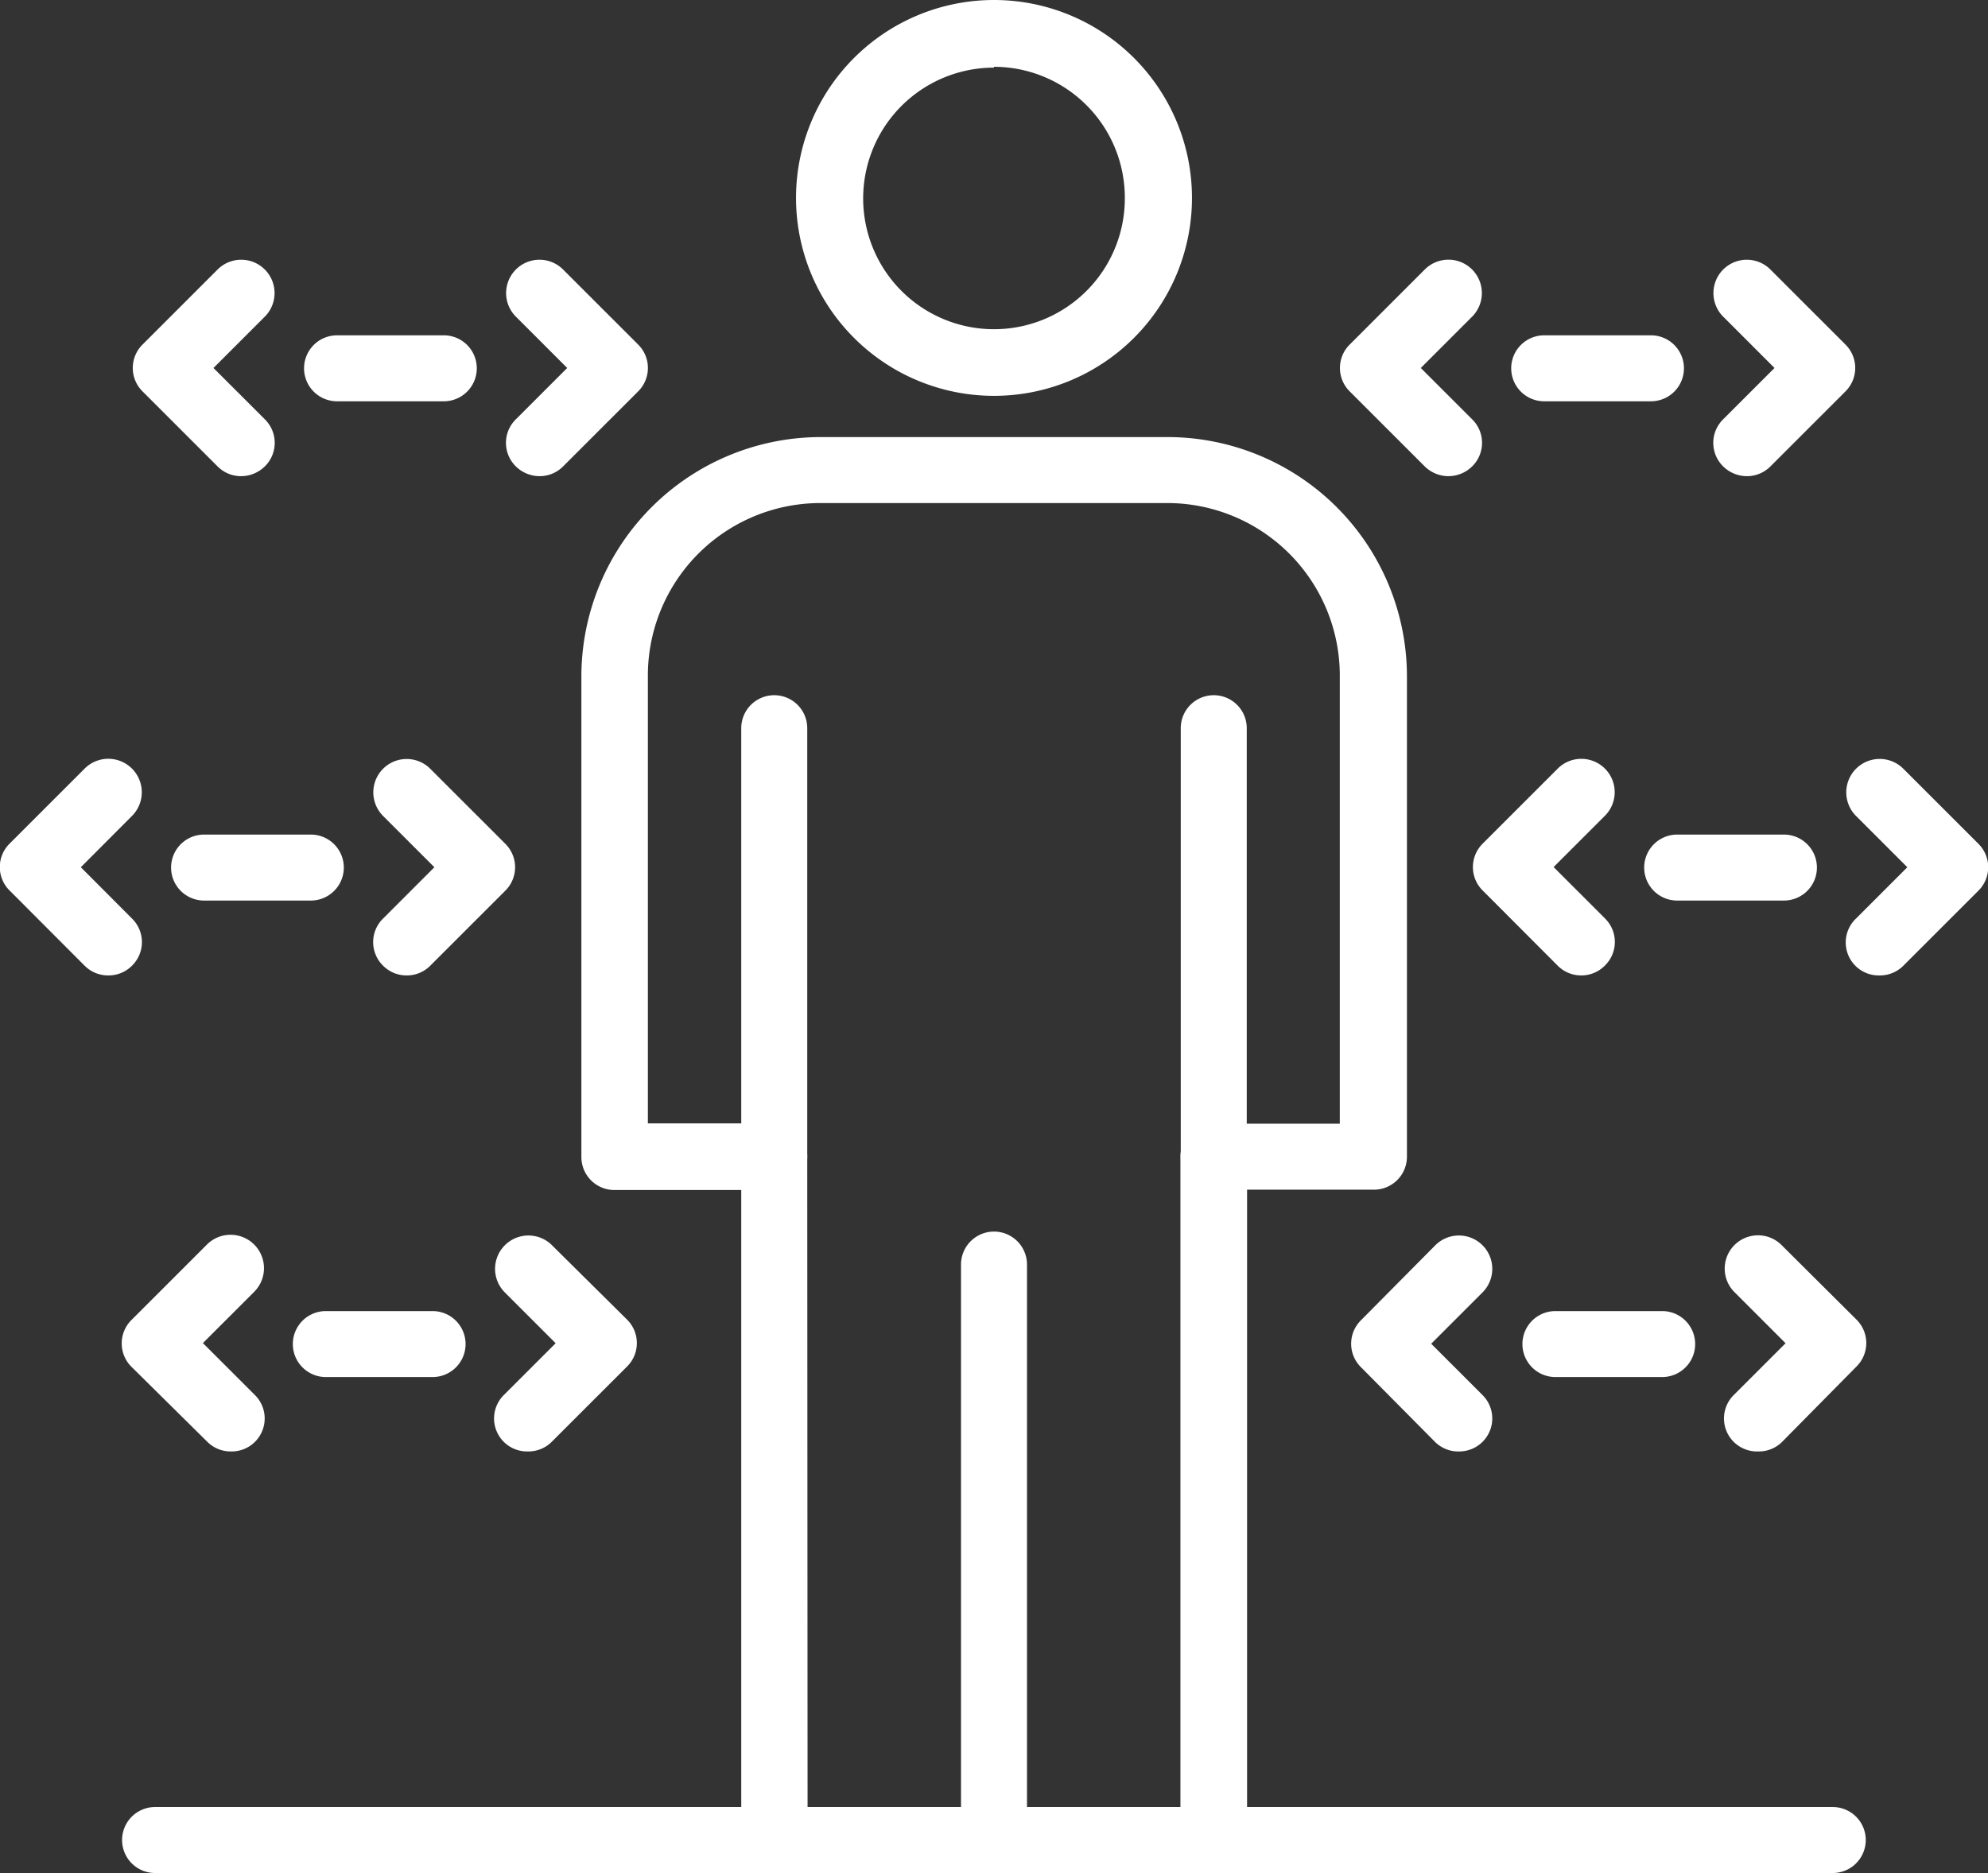
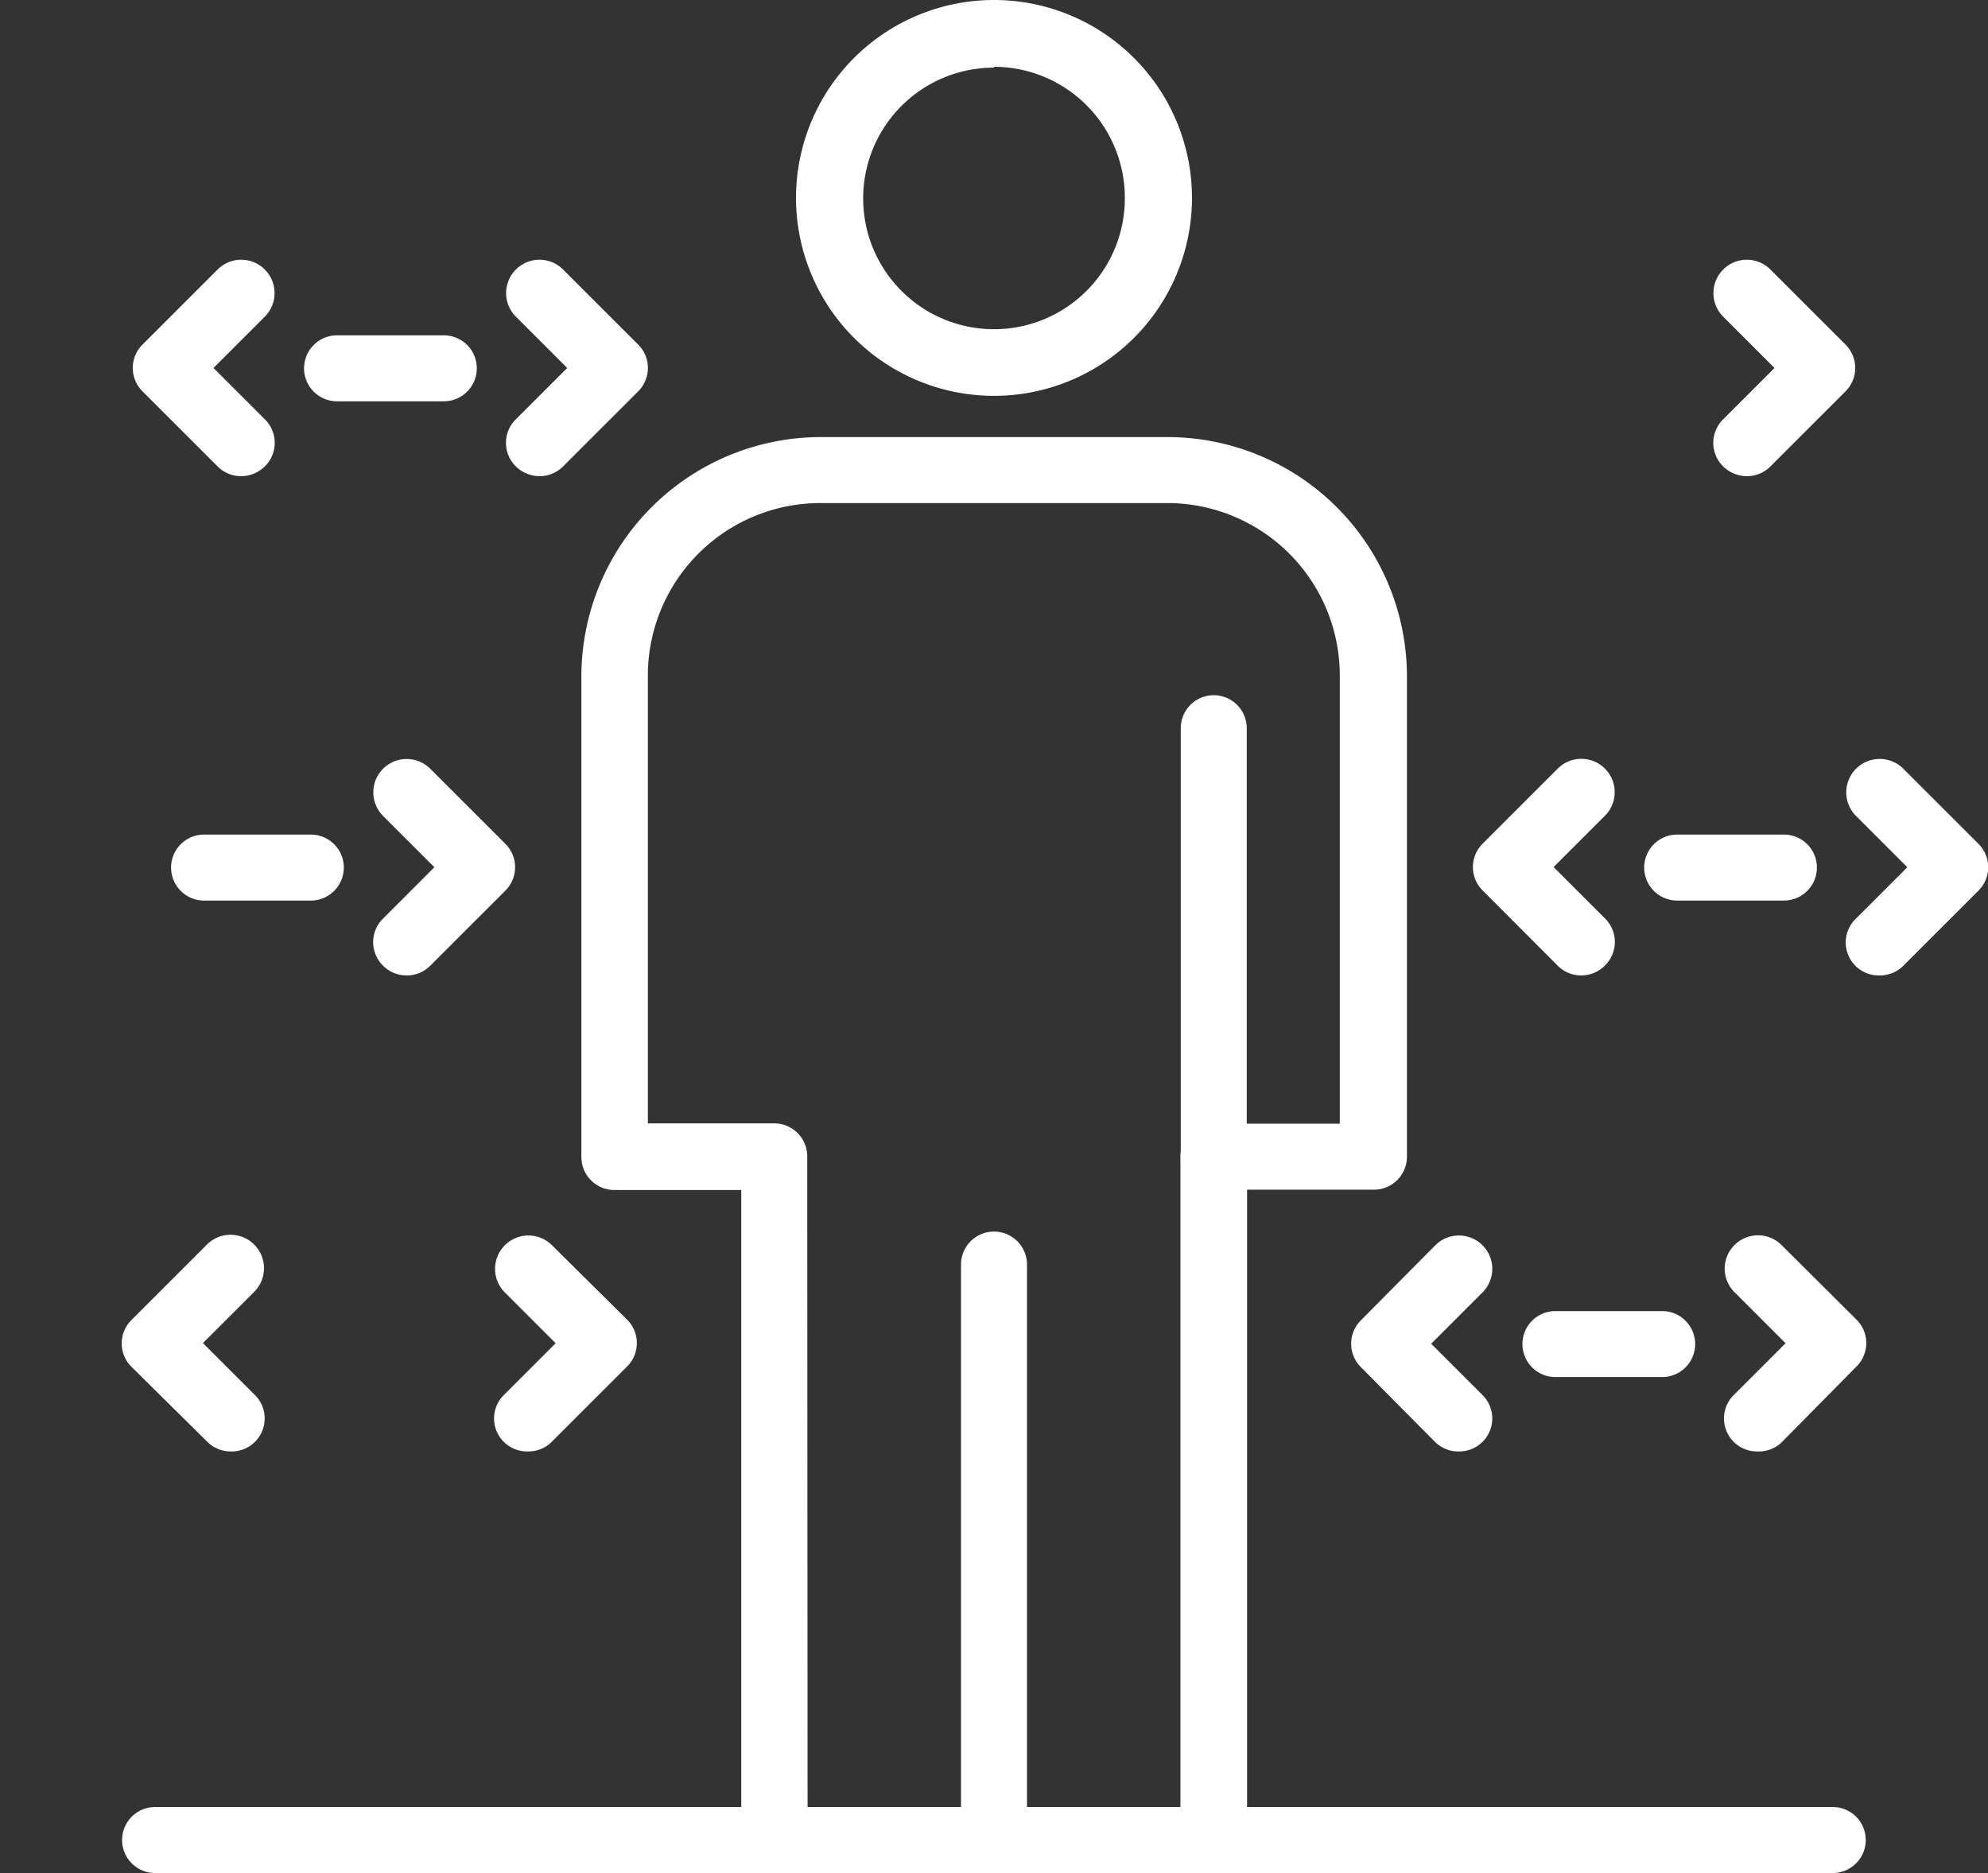
<svg xmlns="http://www.w3.org/2000/svg" fill="#FFFFFF" viewBox="0 0 120.5 113.56">
  <rect x="0" y="0" width="120.5" height="113.56" fill="#333333" stroke="none" />
  <g id="Calque_2" data-name="Calque 2">
    <g id="Layer_1" data-name="Layer 1">
      <path d="M73.57,113.56H46.93a2,2,0,0,1-2-2V72.15H37.24a2,2,0,0,1-2-2V41a14.52,14.52,0,0,1,14.5-14.5H70.78A14.52,14.52,0,0,1,85.28,41V70.13a2,2,0,0,1-2,2H75.59v39.39A2,2,0,0,1,73.57,113.56Zm-24.62-4h22.6V70.13a2,2,0,0,1,2-2h7.66V41A10.46,10.46,0,0,0,70.78,30.5H49.72A10.46,10.46,0,0,0,39.27,41V68.11h7.66a2,2,0,0,1,2,2Z" />
      <path d="M60.25,113.56a2,2,0,0,1-2-2V76.67a2,2,0,0,1,4,0v34.87A2,2,0,0,1,60.25,113.56Z" />
-       <path d="M46.93,72.15a2,2,0,0,1-2-2v-26a2,2,0,0,1,4,0v26A2,2,0,0,1,46.93,72.15Z" />
      <path d="M73.57,72.15a2,2,0,0,1-2-2v-26a2,2,0,0,1,4,0v26A2,2,0,0,1,73.57,72.15Z" />
      <path d="M60.25,24a12,12,0,1,1,12-12A12,12,0,0,1,60.25,24Zm0-19.9A7.93,7.93,0,1,0,68.18,12,7.94,7.94,0,0,0,60.25,4.05Z" />
      <path d="M111.09,113.56H9.4a2,2,0,0,1,0-4H111.09a2,2,0,1,1,0,4Z" />
-       <path d="M87.8,28.87a2.06,2.06,0,0,1-1.44-.59l-4.54-4.54a2,2,0,0,1,0-2.86l4.54-4.54a2,2,0,0,1,2.87,2.86l-3.11,3.11,3.11,3.11a2,2,0,0,1,0,2.86A2.06,2.06,0,0,1,87.8,28.87Z" />
      <path d="M105.88,28.87a2.06,2.06,0,0,1-1.43-.59,2,2,0,0,1,0-2.86l3.11-3.11-3.11-3.11a2,2,0,1,1,2.86-2.86l4.54,4.54a2,2,0,0,1,0,2.86l-4.54,4.54A2,2,0,0,1,105.88,28.87Z" />
-       <path d="M100.07,24.33H93.6a2,2,0,0,1,0-4h6.47a2,2,0,1,1,0,4Z" />
      <path d="M95.85,59.14a2,2,0,0,1-1.43-.59L89.88,54a2,2,0,0,1,0-2.86l4.54-4.54a2,2,0,0,1,2.86,2.86l-3.11,3.11,3.11,3.11a2,2,0,0,1,0,2.86A2,2,0,0,1,95.85,59.14Z" />
      <path d="M113.94,59.14a2,2,0,0,1-1.44-3.45l3.11-3.11-3.11-3.11a2,2,0,0,1,2.87-2.86l4.54,4.54a2,2,0,0,1,0,2.86l-4.54,4.54A2,2,0,0,1,113.94,59.14Z" />
      <path d="M108.13,54.6h-6.47a2,2,0,1,1,0-4h6.47a2,2,0,1,1,0,4Z" />
      <path d="M88.47,88A2,2,0,0,1,87,87.44L82.5,82.9a2,2,0,0,1,0-2.86L87,75.5a2,2,0,0,1,2.86,2.86l-3.11,3.11,3.11,3.11A2,2,0,0,1,88.47,88Z" />
      <path d="M106.55,88a2,2,0,0,1-1.43-3.45l3.11-3.11-3.11-3.11A2,2,0,0,1,108,75.5L112.52,80a2,2,0,0,1,0,2.86L108,87.44A2,2,0,0,1,106.55,88Z" />
      <path d="M100.75,83.49H94.28a2,2,0,1,1,0-4h6.47a2,2,0,0,1,0,4Z" />
      <path d="M32.7,28.87a2.06,2.06,0,0,1-1.43-.59,2,2,0,0,1,0-2.86l3.11-3.11L31.27,19.2a2,2,0,0,1,2.86-2.86l4.54,4.54a2,2,0,0,1,0,2.86l-4.54,4.54A2,2,0,0,1,32.7,28.87Z" />
      <path d="M14.62,28.87a2,2,0,0,1-1.43-.59L8.65,23.74a2,2,0,0,1,0-2.86l4.54-4.54a2,2,0,1,1,2.86,2.86l-3.11,3.11,3.11,3.11a2,2,0,0,1,0,2.86A2.06,2.06,0,0,1,14.62,28.87Z" />
      <path d="M26.9,24.33H20.43a2,2,0,1,1,0-4H26.9a2,2,0,0,1,0,4Z" />
      <path d="M24.65,59.14a2,2,0,0,1-1.43-.59,2,2,0,0,1,0-2.86l3.11-3.11-3.11-3.11a2,2,0,0,1,2.86-2.86l4.54,4.54a2,2,0,0,1,0,2.86l-4.54,4.54A2,2,0,0,1,24.65,59.14Z" />
-       <path d="M6.56,59.14a2,2,0,0,1-1.43-.59L.59,54a2,2,0,0,1,0-2.86l4.54-4.54A2,2,0,1,1,8,49.47l-3.1,3.11L8,55.69a2,2,0,0,1,0,2.86A2,2,0,0,1,6.56,59.14Z" />
      <path d="M18.84,54.6H12.37a2,2,0,0,1,0-4h6.47a2,2,0,1,1,0,4Z" />
      <path d="M32,88a2,2,0,0,1-1.43-3.45l3.11-3.11L30.6,78.36a2,2,0,0,1,2.86-2.86L38,80a2,2,0,0,1,0,2.86l-4.54,4.54A2,2,0,0,1,32,88Z" />
      <path d="M14,88a2,2,0,0,1-1.44-.59L8,82.9A2,2,0,0,1,8,80l4.54-4.54a2,2,0,0,1,2.87,2.86l-3.11,3.11,3.11,3.11A2,2,0,0,1,14,88Z" />
-       <path d="M26.22,83.49H19.75a2,2,0,0,1,0-4h6.47a2,2,0,1,1,0,4Z" />
    </g>
  </g>
</svg>